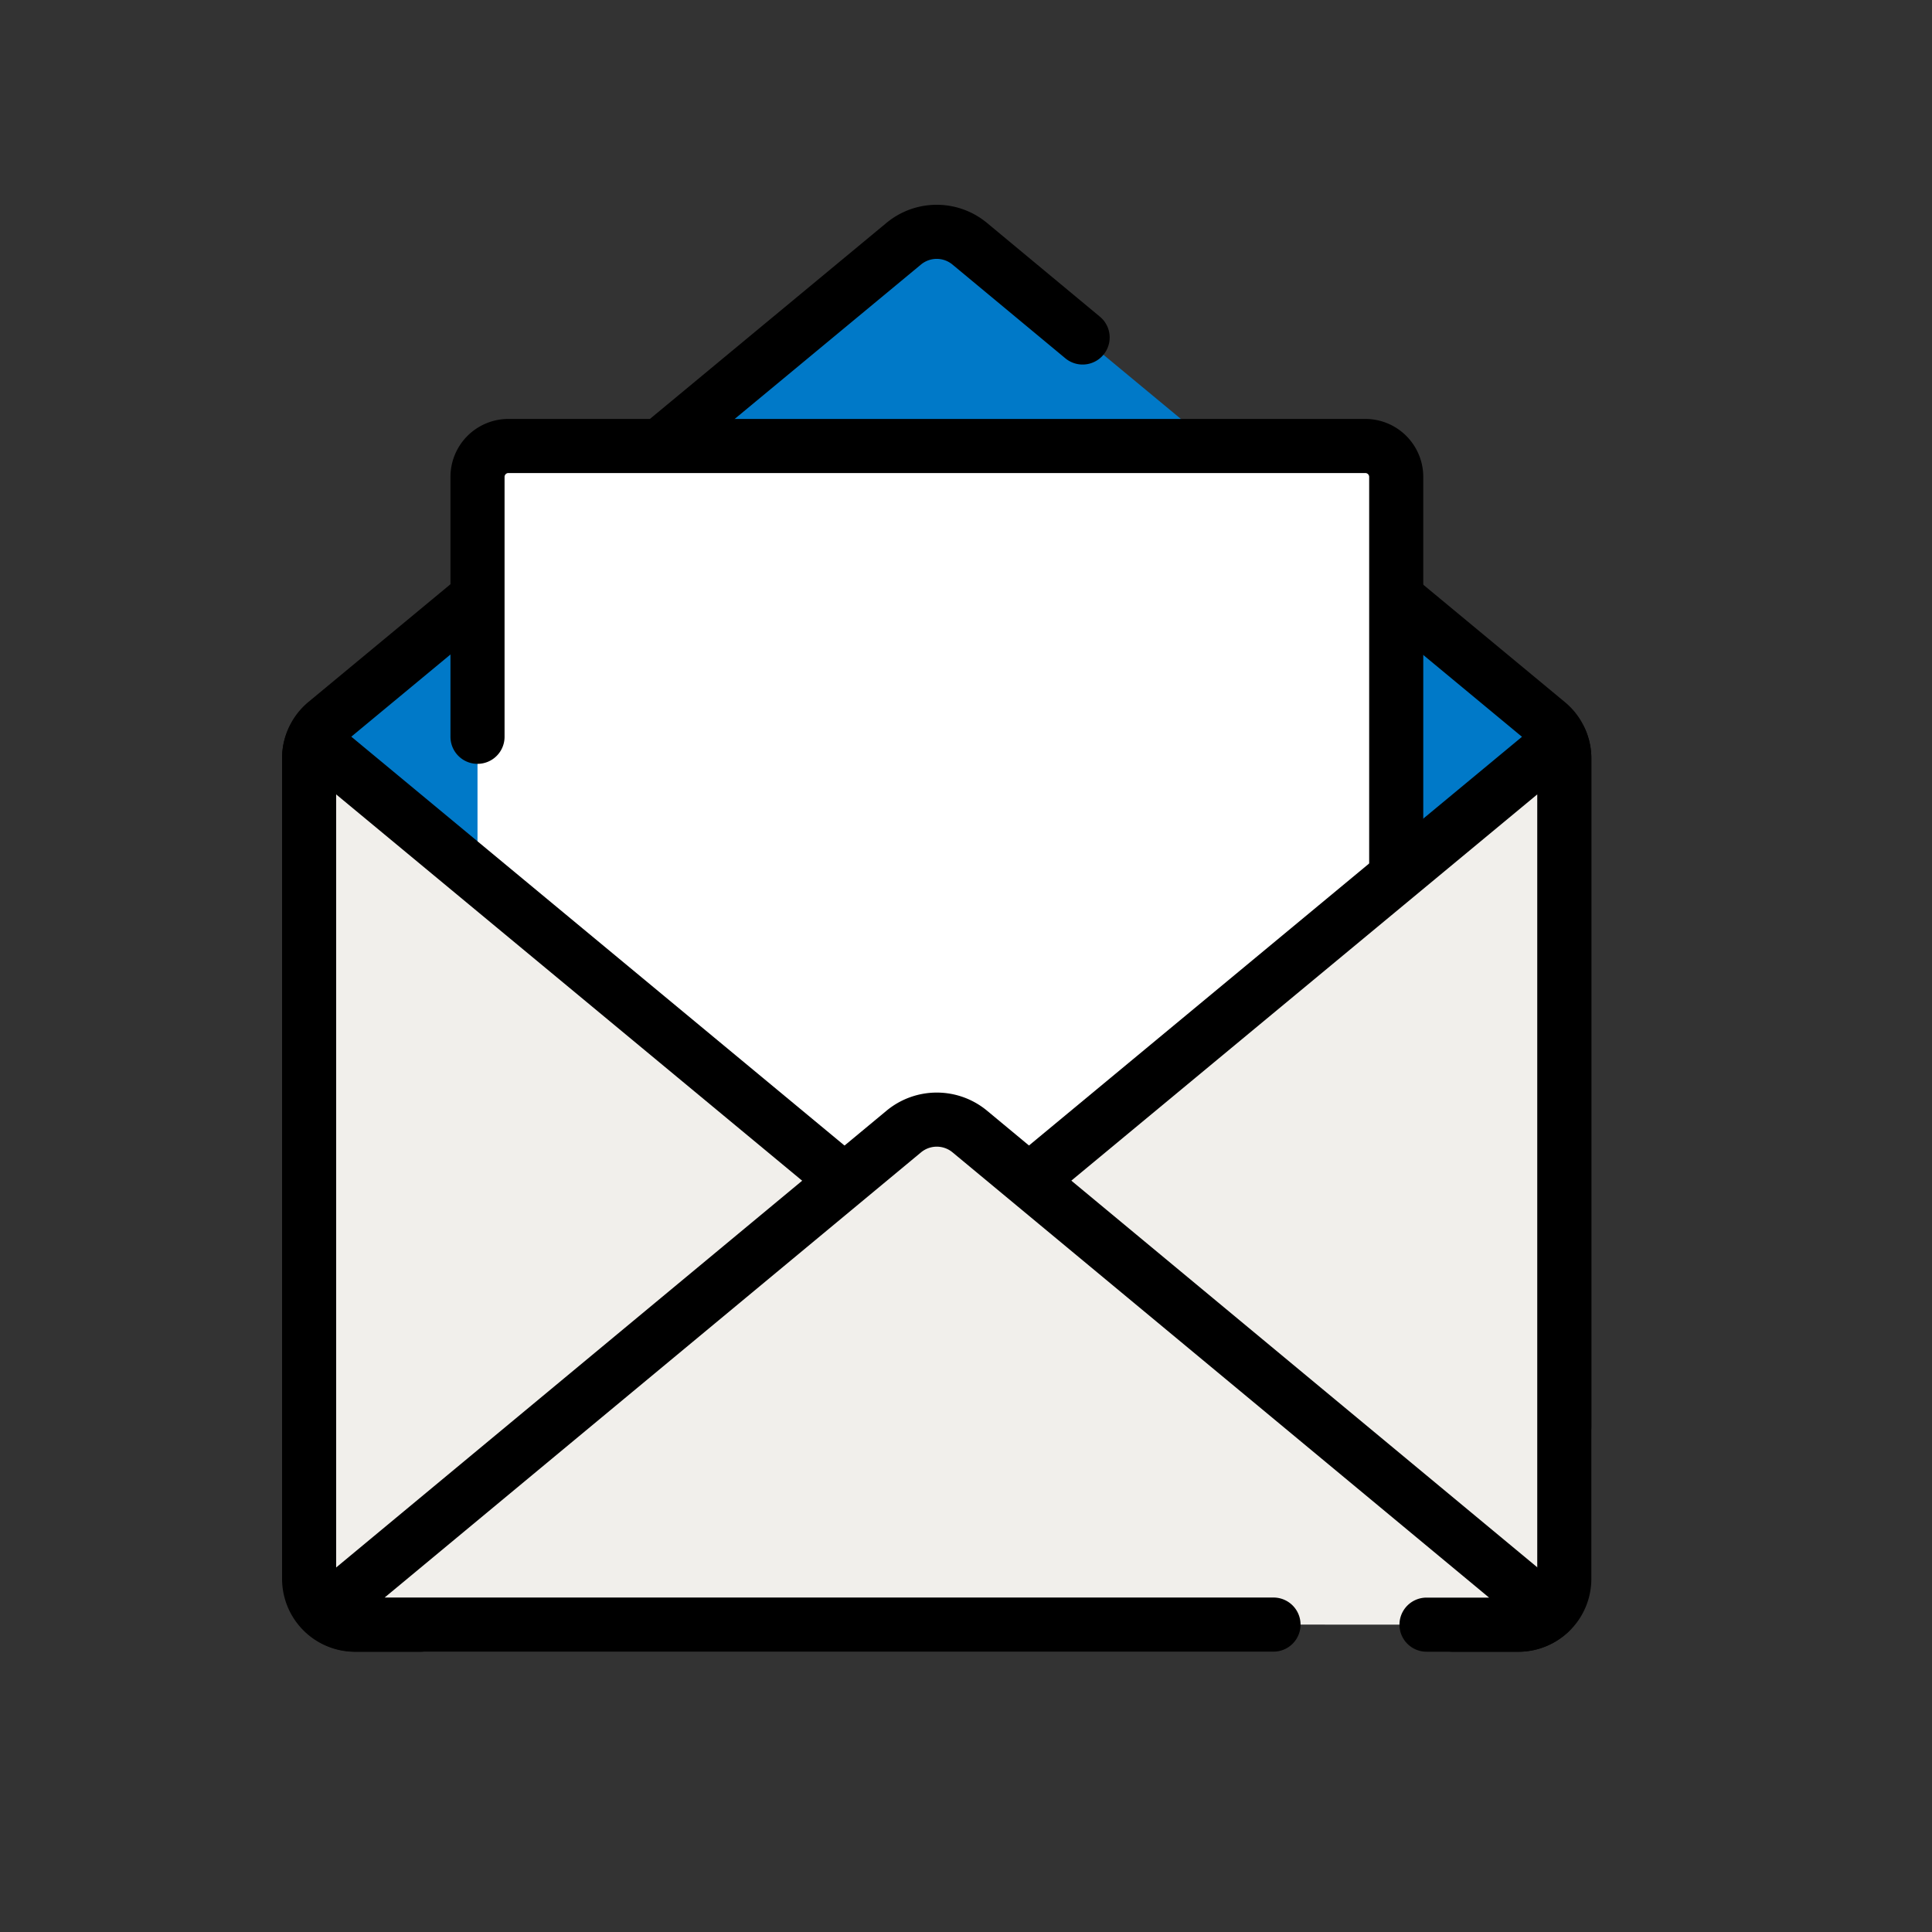
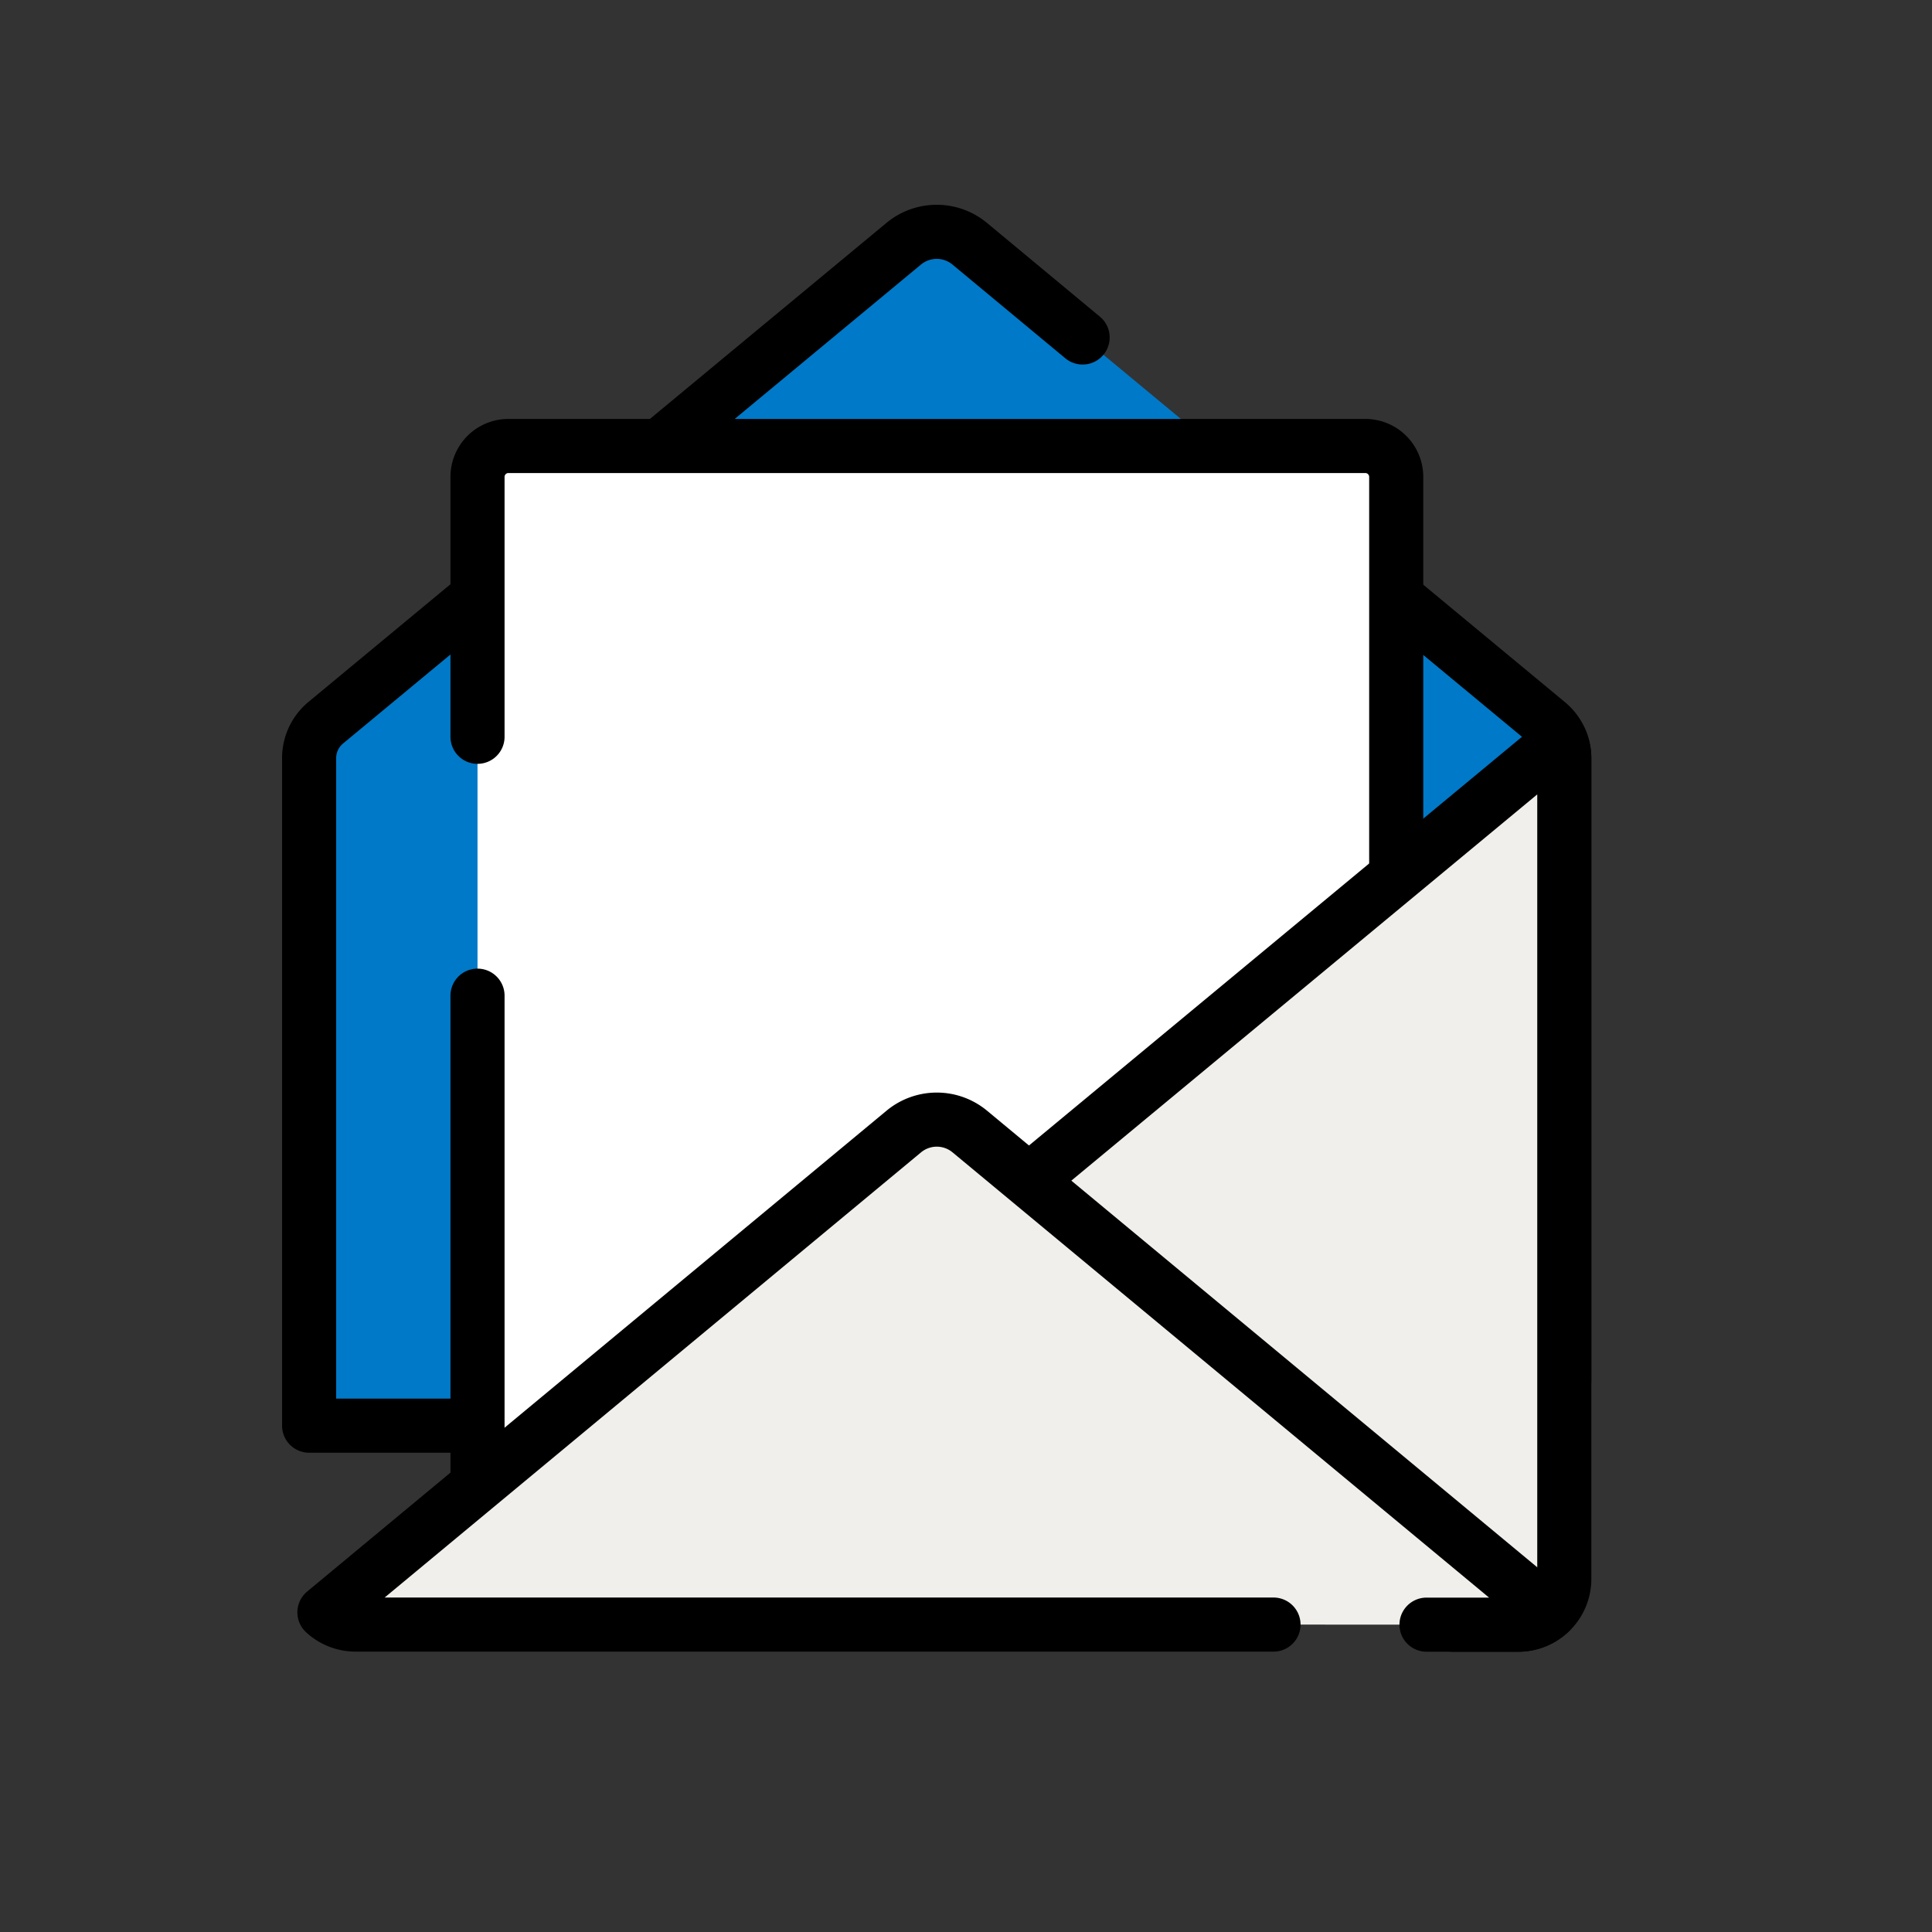
<svg xmlns="http://www.w3.org/2000/svg" width="25" height="25" viewBox="0 0 25 25">
  <rect x="0" y="0" width="25" height="25" fill="#333333" stroke="none" />
  <g id="Grupo_5941" data-name="Grupo 5941" transform="translate(-393 -307)">
    <rect id="Rectángulo_1704" data-name="Rectángulo 1704" width="25" height="25" transform="translate(393 307)" fill="none" />
    <g id="Illustrated-icon-mail-open" transform="translate(397 310)">
-       <path id="Trazado_3605" data-name="Trazado 3605" d="M19.009,5.375,17.547,4.161a.669.669,0,0,0-.852,0l-7.481,6.2A.594.594,0,0,0,9,10.822v8.634a.594.594,0,0,0,.594.594H24.648a.594.594,0,0,0,.594-.594V10.822a.594.594,0,0,0-.214-.458l-3.221-2.67" transform="translate(-9 -4.008)" fill="#0079c8" stroke="#000" stroke-linecap="round" stroke-linejoin="round" stroke-width="0.7" />
+       <path id="Trazado_3605" data-name="Trazado 3605" d="M19.009,5.375,17.547,4.161a.669.669,0,0,0-.852,0l-7.481,6.2A.594.594,0,0,0,9,10.822v8.634H24.648a.594.594,0,0,0,.594-.594V10.822a.594.594,0,0,0-.214-.458l-3.221-2.67" transform="translate(-9 -4.008)" fill="#0079c8" stroke="#000" stroke-linecap="round" stroke-linejoin="round" stroke-width="0.7" />
      <path id="Trazado_3606" data-name="Trazado 3606" d="M20,21.763V18.4a.4.4,0,0,1,.4-.4H31.488a.4.4,0,0,1,.4.4V32.261H20V25.113" transform="translate(-17.821 -15.229)" fill="#fff" stroke="#000" stroke-linecap="round" stroke-linejoin="round" stroke-width="0.7" />
-       <path id="Trazado_3607" data-name="Trazado 3607" d="M9.051,37.21A.576.576,0,0,0,9,37.448V48.063a.594.594,0,0,0,.594.594h.842L17.121,43.9Z" transform="translate(-9 -30.633)" fill="#f1efeb" stroke="#000" stroke-linecap="round" stroke-linejoin="round" stroke-width="0.7" />
      <path id="Trazado_3608" data-name="Trazado 3608" d="M58.07,37.21a.576.576,0,0,1,.051.238V48.063a.594.594,0,0,1-.594.594h-.842L50,43.9Z" transform="translate(-41.879 -30.633)" fill="#f1efeb" stroke="#000" stroke-linecap="round" stroke-linejoin="round" stroke-width="0.7" />
      <path id="Trazado_3609" data-name="Trazado 3609" d="M24.261,68.543H25.45a.594.594,0,0,0,.4-.158l-7.5-6.224a.669.669,0,0,0-.852,0L10,68.384a.594.594,0,0,0,.4.158H22.281" transform="translate(-9.802 -50.52)" fill="#f1efeb" stroke="#000" stroke-linecap="round" stroke-linejoin="round" stroke-width="0.7" />
    </g>
  </g>
</svg>